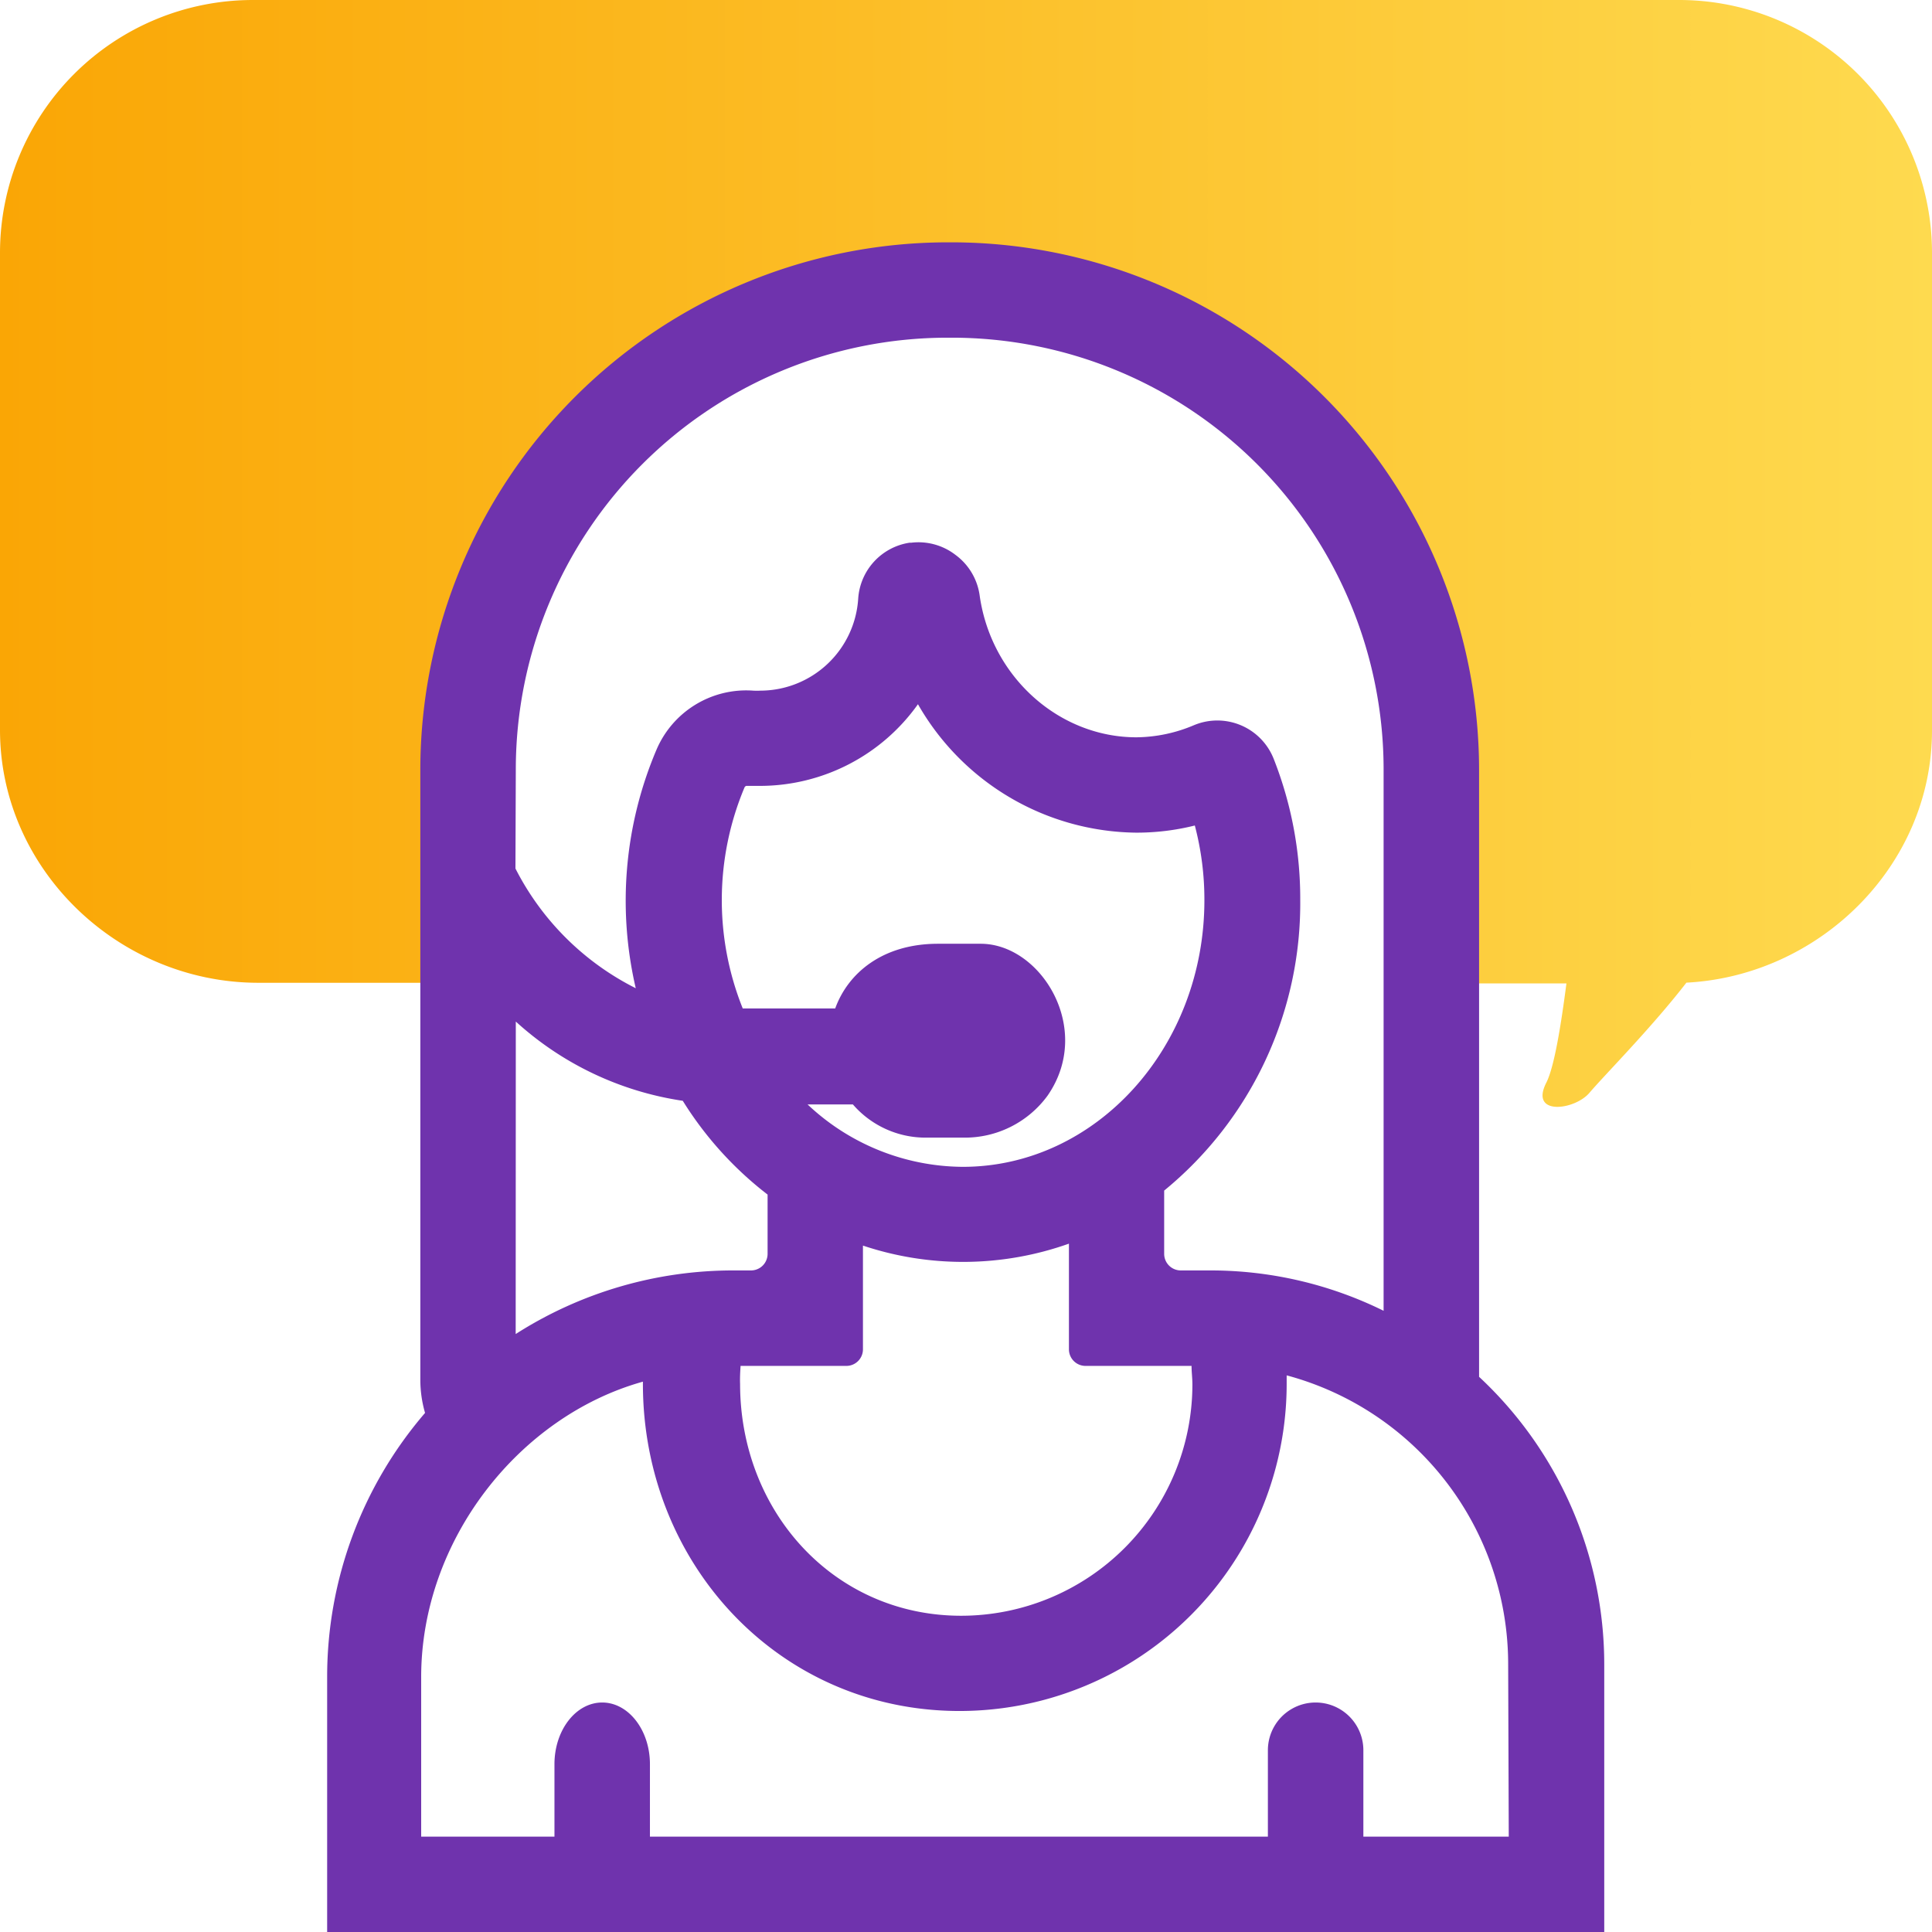
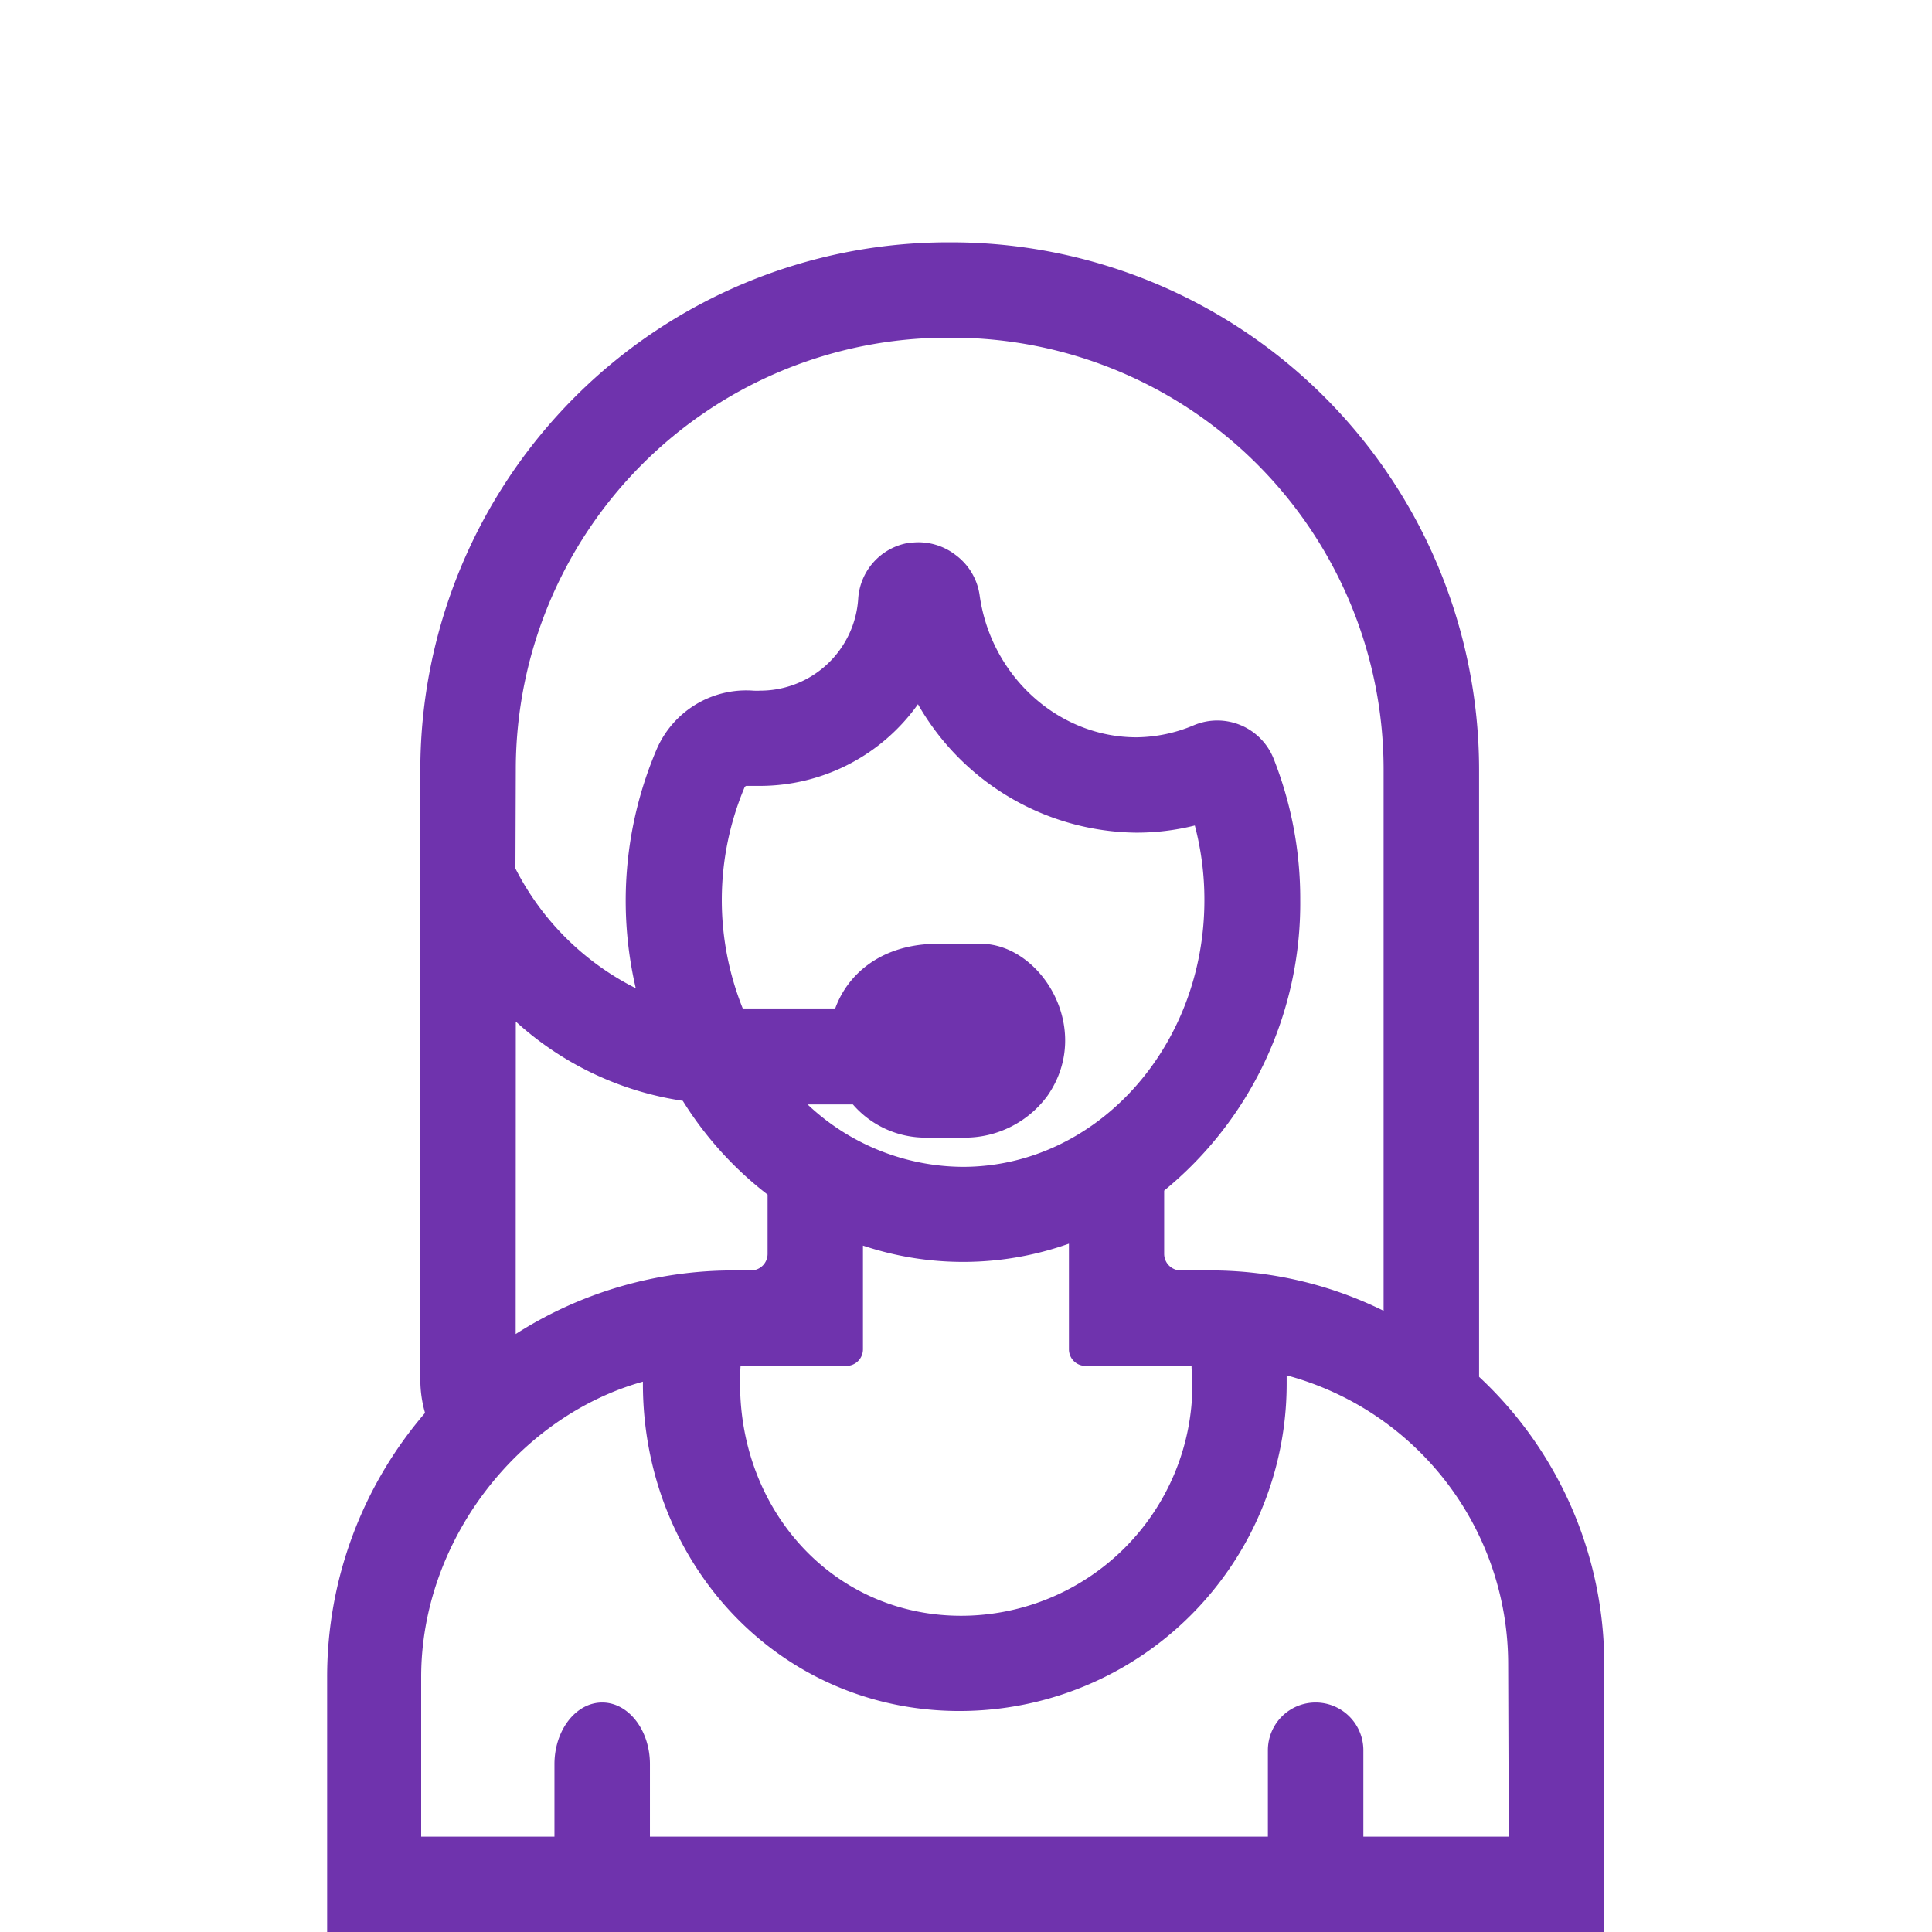
<svg xmlns="http://www.w3.org/2000/svg" viewBox="0 0 159.45 159.46">
  <defs>
    <style>.cls-1{fill:url(#linear-gradient);}.cls-2{fill:#6f33ad;}</style>
    <linearGradient id="linear-gradient" y1="45.65" x2="159.45" y2="45.65" gradientUnits="userSpaceOnUse">
      <stop offset="0" stop-color="#faa605" />
      <stop offset="1" stop-color="#feda4f" />
    </linearGradient>
  </defs>
  <g id="Layer_2" data-name="Layer 2">
    <g id="Layer_1-2" data-name="Layer 1">
-       <path class="cls-1" d="M138.58,0H20.87A20.87,20.87,0,0,0,0,20.87V60.24C0,71.76,9.79,81.11,21.32,81.11H38.48a12.25,12.25,0,0,1-.13-4.72c1.44-8.87.52-18,3.79-26.58,2.91-7.58,7.41-14.46,14.08-19.21C66.94,23,83.4,23.12,95.22,28c15.32,6.25,21.08,22.61,23.21,37.89.64,4.62,2.07,10.18,1.52,15.27h9.33c-.44,3.38-1,6.92-1.67,8.21-1.38,2.74,2.35,2.26,3.57.82s5.09-5.33,8-9.09c11-.57,20.27-9.66,20.27-20.81V20.87A20.87,20.87,0,0,0,138.58,0Z" />
      <path class="cls-2" d="M122.07,113.63V63.51A43.57,43.57,0,0,0,78.55,20h-.34A43.57,43.57,0,0,0,34.69,63.51v50.36a9.91,9.91,0,0,0,.39,2.74A33.39,33.39,0,0,0,27,138.41v21.05H132.4V137.37A32.43,32.43,0,0,0,122.07,113.63ZM42.57,63.51A35.64,35.64,0,0,1,78.21,27.87h.34a35.64,35.64,0,0,1,35.64,35.64v44.67a32.28,32.28,0,0,0-14.31-3.33H97.45a1.37,1.37,0,0,1-1.37-1.37V98.26a30.63,30.63,0,0,0,11.23-24,31.45,31.45,0,0,0-2.19-11.63,5,5,0,0,0-6.58-2.78,12.4,12.4,0,0,1-4.75,1c-6.4,0-12-5-12.94-11.72a5,5,0,0,0-2-3.34,5,5,0,0,0-3.64-1l-.14,0a5,5,0,0,0-4.24,4.59A8.11,8.11,0,0,1,62.76,57a5.72,5.72,0,0,1-.59,0,8.05,8.05,0,0,0-8,4.9,31.84,31.84,0,0,0-1.7,19.66,22.45,22.45,0,0,1-9.93-9.88Zm18.55,49.22h8.73a1.37,1.37,0,0,0,1.37-1.37v-8h0v-.56a26.08,26.08,0,0,0,17-.16v.72h0v8a1.37,1.37,0,0,0,1.37,1.37h8.75c0,.51.07,1,.07,1.54a19.1,19.1,0,0,1-19.08,19.08c-10.52,0-18.25-8.62-18.25-19.14C61.06,113.71,61.09,113.22,61.12,112.73ZM80.94,77.89H77.41c-4.56,0-7.42,2.41-8.48,5.34-1.65,0-4.07,0-7.63,0A24,24,0,0,1,61.44,65a.24.24,0,0,1,.15-.14c.39,0,.78,0,1.17,0a16,16,0,0,0,13-6.74,21,21,0,0,0,18,10.6,19.81,19.81,0,0,0,4.85-.59,24,24,0,0,1,.79,6.17c0,12.13-8.94,22-19.94,22a18.81,18.81,0,0,1-12.81-5.15l3.74,0a7.93,7.93,0,0,0,6,2.74h3.14a8.45,8.45,0,0,0,6.93-3.47C90.27,84.92,85.91,77.89,80.94,77.89ZM42.57,84.31a26.15,26.15,0,0,0,13.78,6.54,29.26,29.26,0,0,0,7,7.74v4.89A1.37,1.37,0,0,1,62,104.85H60.56a33.32,33.32,0,0,0-18,5.25Zm81.95,67.27h-12v-7.13a3.94,3.94,0,0,0-7.88,0v7.13h-51c0-.07,0-.13,0-.19V145.6c0-2.81-1.77-5.09-3.94-5.09s-3.94,2.28-3.94,5.09v5.79c0,.06,0,.12,0,.19h-11V138.41c0-11.29,8.06-21.52,18.3-24.38v.18c0,14.86,11.26,27,26.13,27a27,27,0,0,0,27-27c0-.24,0-.47,0-.7a24.68,24.68,0,0,1,18.28,23.8Z" />
    </g>
  </g>
</svg>